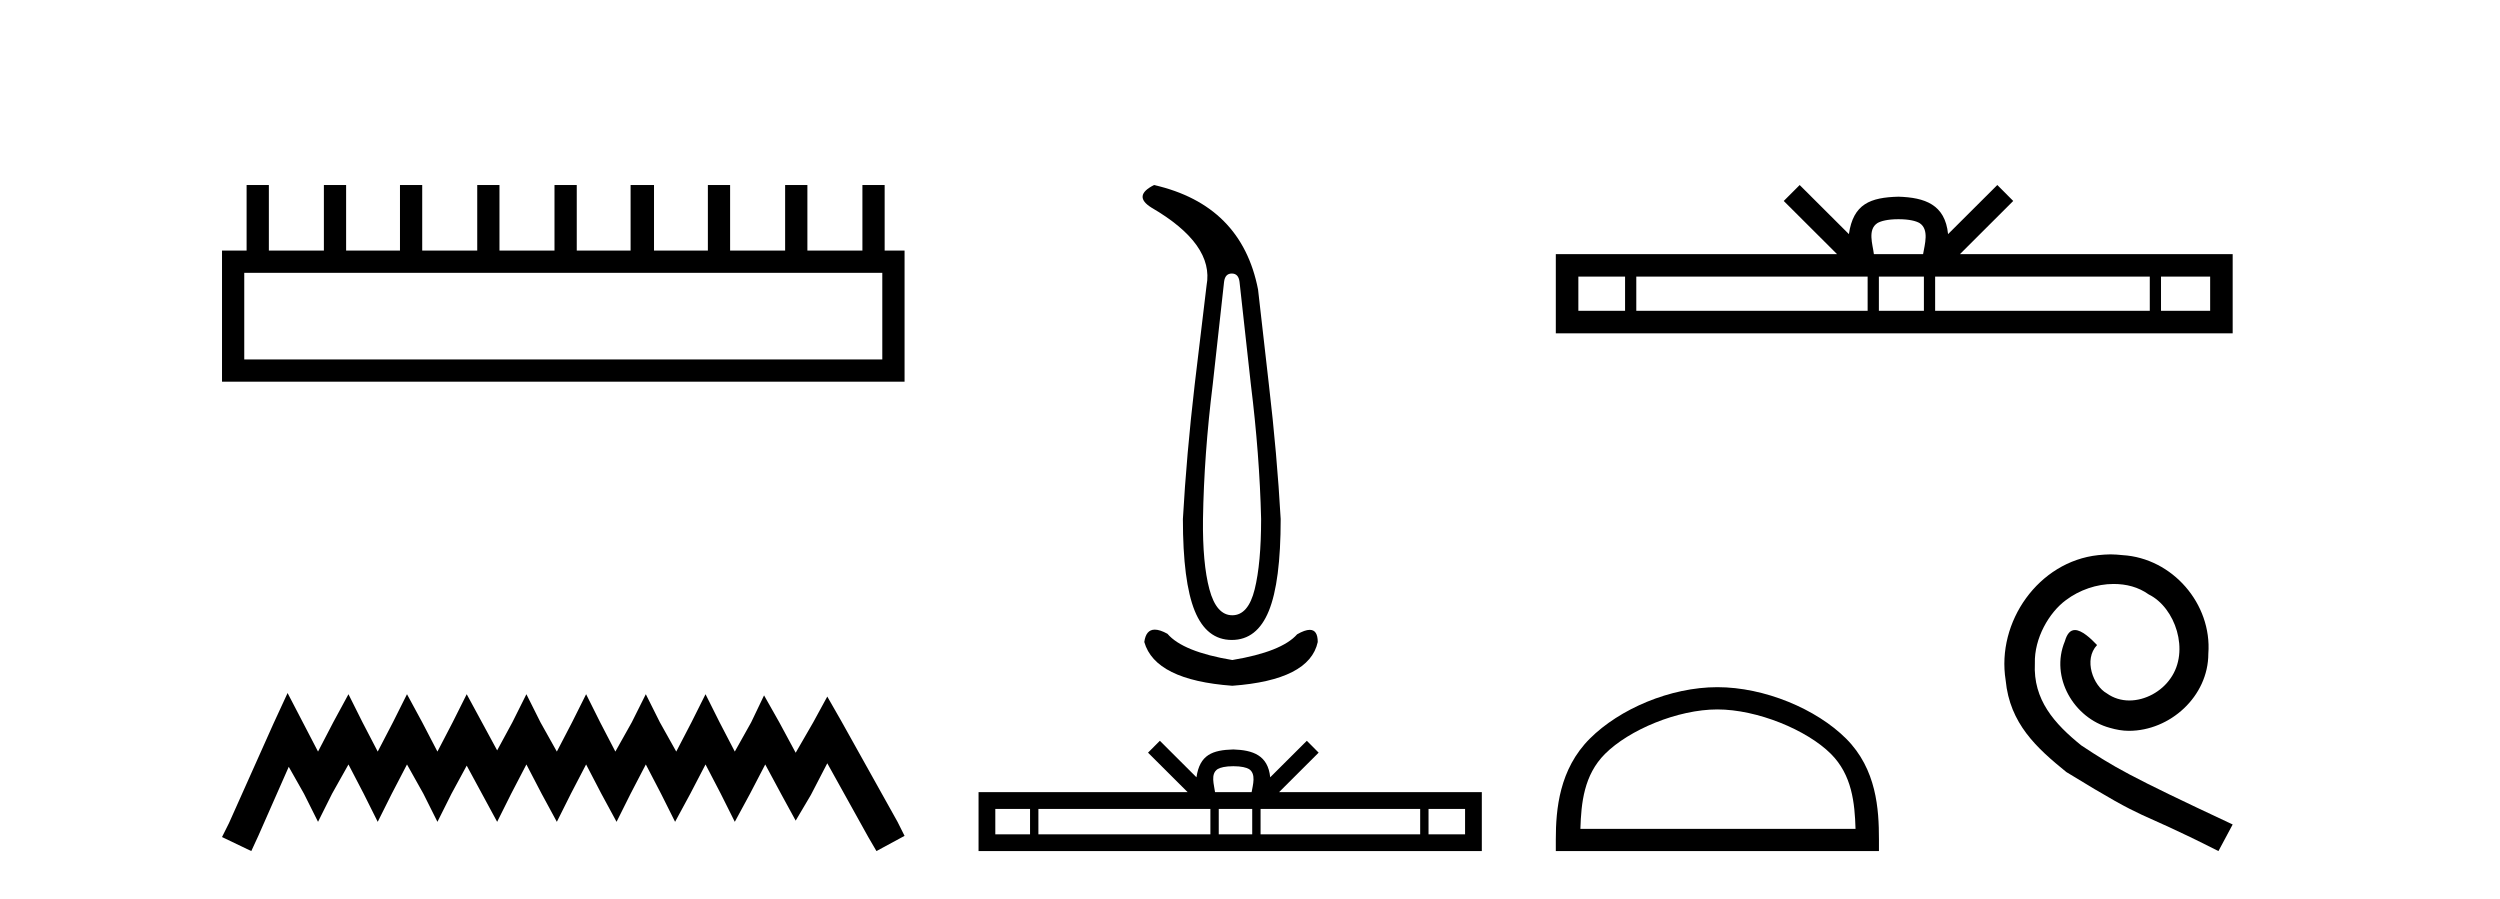
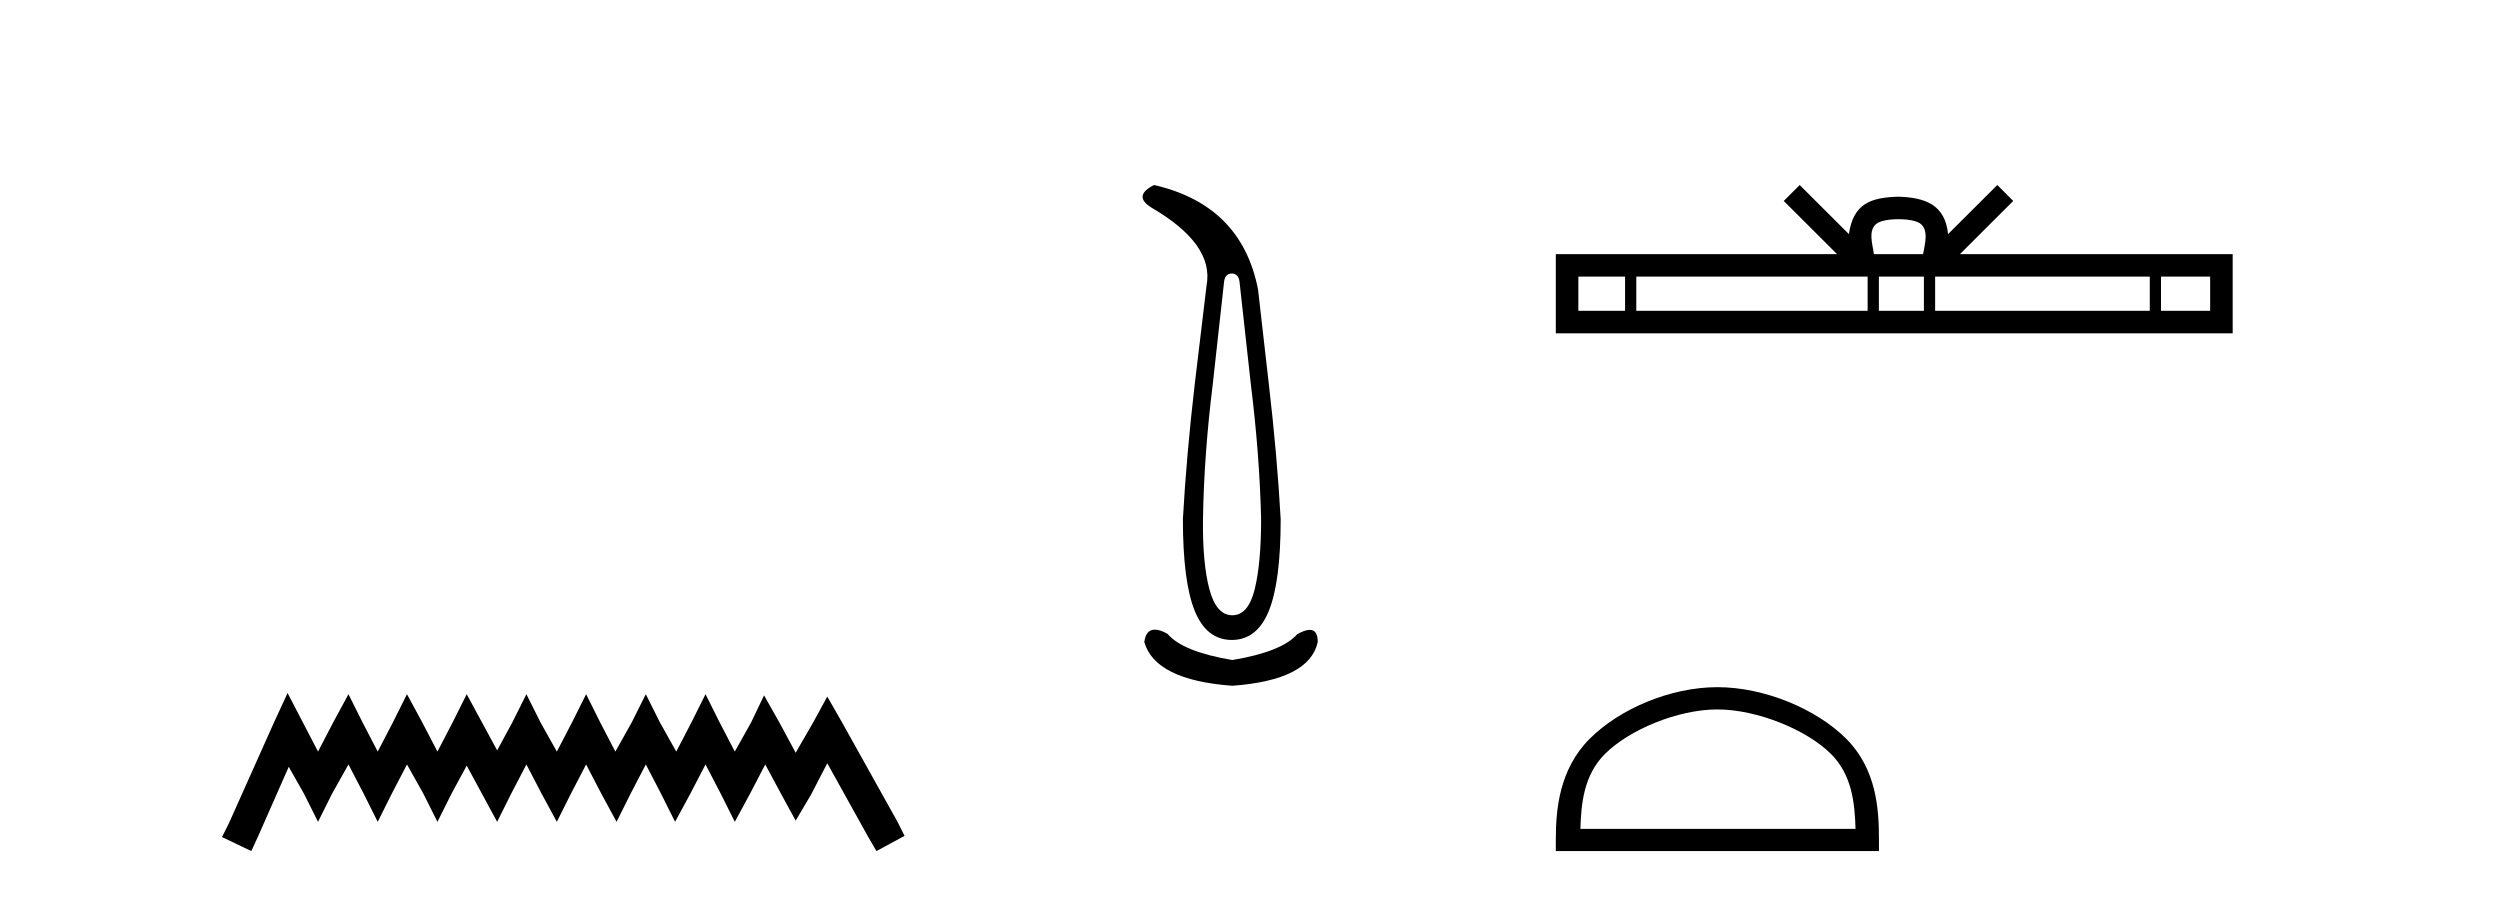
<svg xmlns="http://www.w3.org/2000/svg" width="114.0" height="41.0">
-   <path d="M 40.233 12.441 L 40.233 16.391 L 11.138 16.391 L 11.138 12.441 ZM 11.245 8.437 L 11.245 11.426 L 10.124 11.426 L 10.124 17.405 L 41.248 17.405 L 41.248 11.426 L 40.34 11.426 L 40.34 8.437 L 39.326 8.437 L 39.326 11.426 L 36.817 11.426 L 36.817 8.437 L 35.802 8.437 L 35.802 11.426 L 33.293 11.426 L 33.293 8.437 L 32.279 8.437 L 32.279 11.426 L 29.823 11.426 L 29.823 8.437 L 28.755 8.437 L 28.755 11.426 L 26.3 11.426 L 26.3 8.437 L 25.285 8.437 L 25.285 11.426 L 22.776 11.426 L 22.776 8.437 L 21.762 8.437 L 21.762 11.426 L 19.253 11.426 L 19.253 8.437 L 18.239 8.437 L 18.239 11.426 L 15.783 11.426 L 15.783 8.437 L 14.769 8.437 L 14.769 11.426 L 12.26 11.426 L 12.26 8.437 Z" style="fill:#000000;stroke:none" />
  <path d="M 13.114 31.602 L 12.473 32.99 L 10.444 37.528 L 10.124 38.169 L 11.459 38.809 L 11.779 38.115 L 13.167 34.966 L 13.861 36.193 L 14.502 37.475 L 15.142 36.193 L 15.89 34.859 L 16.584 36.193 L 17.224 37.475 L 17.865 36.193 L 18.559 34.859 L 19.306 36.193 L 19.947 37.475 L 20.588 36.193 L 21.282 34.912 L 21.976 36.193 L 22.67 37.475 L 23.31 36.193 L 24.004 34.859 L 24.698 36.193 L 25.392 37.475 L 26.033 36.193 L 26.727 34.859 L 27.421 36.193 L 28.115 37.475 L 28.755 36.193 L 29.449 34.859 L 30.143 36.193 L 30.784 37.475 L 31.478 36.193 L 32.172 34.859 L 32.866 36.193 L 33.507 37.475 L 34.201 36.193 L 34.895 34.859 L 35.642 36.247 L 36.283 37.421 L 36.977 36.247 L 37.724 34.805 L 39.593 38.169 L 39.966 38.809 L 41.248 38.115 L 40.927 37.475 L 38.365 32.884 L 37.724 31.763 L 37.084 32.937 L 36.283 34.325 L 35.535 32.937 L 34.841 31.709 L 34.254 32.937 L 33.507 34.272 L 32.813 32.937 L 32.172 31.656 L 31.531 32.937 L 30.837 34.272 L 30.09 32.937 L 29.449 31.656 L 28.809 32.937 L 28.061 34.272 L 27.367 32.937 L 26.727 31.656 L 26.086 32.937 L 25.392 34.272 L 24.645 32.937 L 24.004 31.656 L 23.364 32.937 L 22.67 34.218 L 21.976 32.937 L 21.282 31.656 L 20.641 32.937 L 19.947 34.272 L 19.253 32.937 L 18.559 31.656 L 17.918 32.937 L 17.224 34.272 L 16.53 32.937 L 15.89 31.656 L 15.196 32.937 L 14.502 34.272 L 13.808 32.937 L 13.114 31.602 Z" style="fill:#000000;stroke:none" />
  <path d="M 56.17 12.473 Q 56.475 12.473 56.522 12.849 L 57.038 17.519 Q 57.437 20.734 57.507 23.667 Q 57.507 25.686 57.214 26.871 Q 56.921 28.056 56.193 28.056 Q 55.466 28.056 55.149 26.871 Q 54.832 25.686 54.856 23.667 Q 54.903 20.734 55.302 17.519 L 55.818 12.849 Q 55.865 12.473 56.17 12.473 ZM 52.626 8.437 Q 51.641 8.93 52.509 9.469 Q 55.372 11.136 55.02 13.013 L 54.48 17.519 Q 54.105 20.734 53.94 23.667 Q 53.94 26.53 54.48 27.856 Q 55.02 29.182 56.17 29.182 Q 57.32 29.182 57.859 27.856 Q 58.399 26.53 58.399 23.667 Q 58.235 20.734 57.859 17.519 L 57.367 13.201 Q 56.616 9.352 52.626 8.437 ZM 52.658 28.711 Q 52.255 28.711 52.18 29.276 Q 52.673 31.013 56.193 31.271 Q 59.713 31.013 60.089 29.276 Q 60.089 28.721 59.725 28.721 Q 59.504 28.721 59.15 28.924 Q 58.446 29.722 56.193 30.097 Q 53.94 29.722 53.236 28.901 Q 52.892 28.711 52.658 28.711 Z" style="fill:#000000;stroke:none" />
-   <path d="M 56.24 34.939 C 56.612 34.939 56.836 35.002 56.952 35.068 C 57.29 35.284 57.129 35.8 57.074 36.122 L 55.406 36.122 C 55.366 35.792 55.184 35.29 55.528 35.068 C 55.644 35.002 55.868 34.939 56.24 34.939 ZM 46.97 36.886 L 46.97 38.045 L 45.386 38.045 L 45.386 36.886 ZM 55.194 36.886 L 55.194 38.045 L 47.351 38.045 L 47.351 36.886 ZM 57.101 36.886 L 57.101 38.045 L 55.575 38.045 L 55.575 36.886 ZM 64.76 36.886 L 64.76 38.045 L 57.482 38.045 L 57.482 36.886 ZM 66.807 36.886 L 66.807 38.045 L 65.141 38.045 L 65.141 36.886 ZM 52.89 33.78 L 52.35 34.321 L 54.156 36.122 L 44.622 36.122 L 44.622 38.809 L 67.571 38.809 L 67.571 36.122 L 58.325 36.122 L 60.13 34.321 L 59.591 33.78 L 57.921 35.445 C 57.821 34.436 57.129 34.204 56.24 34.175 C 55.29 34.201 54.707 34.415 54.559 35.445 L 52.89 33.78 Z" style="fill:#000000;stroke:none" />
  <path d="M 86.571 9.996 C 87.071 9.996 87.373 10.081 87.529 10.17 C 87.983 10.46 87.766 11.153 87.693 11.587 L 85.449 11.587 C 85.395 11.144 85.15 10.467 85.614 10.17 C 85.77 10.081 86.071 9.996 86.571 9.996 ZM 74.103 12.614 L 74.103 14.174 L 71.973 14.174 L 71.973 12.614 ZM 85.164 12.614 L 85.164 14.174 L 74.615 14.174 L 74.615 12.614 ZM 87.73 12.614 L 87.73 14.174 L 85.677 14.174 L 85.677 12.614 ZM 98.03 12.614 L 98.03 14.174 L 88.242 14.174 L 88.242 12.614 ZM 100.783 12.614 L 100.783 14.174 L 98.542 14.174 L 98.542 12.614 ZM 82.065 8.437 L 81.339 9.164 L 83.768 11.587 L 70.945 11.587 L 70.945 15.201 L 101.81 15.201 L 101.81 11.587 L 89.375 11.587 L 91.803 9.164 L 91.077 8.437 L 88.832 10.676 C 88.697 9.319 87.767 9.007 86.571 8.969 C 85.293 9.003 84.509 9.292 84.31 10.676 L 82.065 8.437 Z" style="fill:#000000;stroke:none" />
  <path d="M 78.312 32.35 C 80.125 32.35 82.393 33.281 83.491 34.378 C 84.451 35.339 84.577 36.612 84.612 37.795 L 72.066 37.795 C 72.102 36.612 72.227 35.339 73.188 34.378 C 74.285 33.281 76.5 32.35 78.312 32.35 ZM 78.312 31.335 C 76.163 31.335 73.849 32.329 72.494 33.684 C 71.103 35.075 70.945 36.906 70.945 38.275 L 70.945 38.809 L 85.68 38.809 L 85.68 38.275 C 85.68 36.906 85.575 35.075 84.185 33.684 C 82.829 32.329 80.462 31.335 78.312 31.335 Z" style="fill:#000000;stroke:none" />
-   <path d="M 96.241 25.279 C 96.053 25.279 95.865 25.297 95.677 25.314 C 92.961 25.604 91.031 28.354 91.458 31.019 C 91.646 33.001 92.876 34.111 94.225 35.205 C 98.24 37.665 97.112 36.759 101.161 38.809 L 101.81 37.596 C 96.993 35.341 96.412 34.983 94.909 33.992 C 93.679 33.001 92.705 31.908 92.79 30.251 C 92.756 29.106 93.44 27.927 94.208 27.364 C 94.823 26.902 95.609 26.629 96.378 26.629 C 96.959 26.629 97.505 26.766 97.984 27.107 C 99.197 27.705 99.863 29.687 98.975 30.934 C 98.565 31.532 97.83 31.942 97.095 31.942 C 96.737 31.942 96.378 31.839 96.07 31.617 C 95.455 31.276 94.994 30.08 95.626 29.414 C 95.336 29.106 94.926 28.73 94.618 28.73 C 94.413 28.73 94.26 28.884 94.157 29.243 C 93.474 30.883 94.567 32.745 96.207 33.189 C 96.497 33.274 96.788 33.326 97.078 33.326 C 98.957 33.326 100.7 31.754 100.7 29.807 C 100.871 27.534 99.06 25.45 96.788 25.314 C 96.617 25.297 96.429 25.279 96.241 25.279 Z" style="fill:#000000;stroke:none" />
</svg>